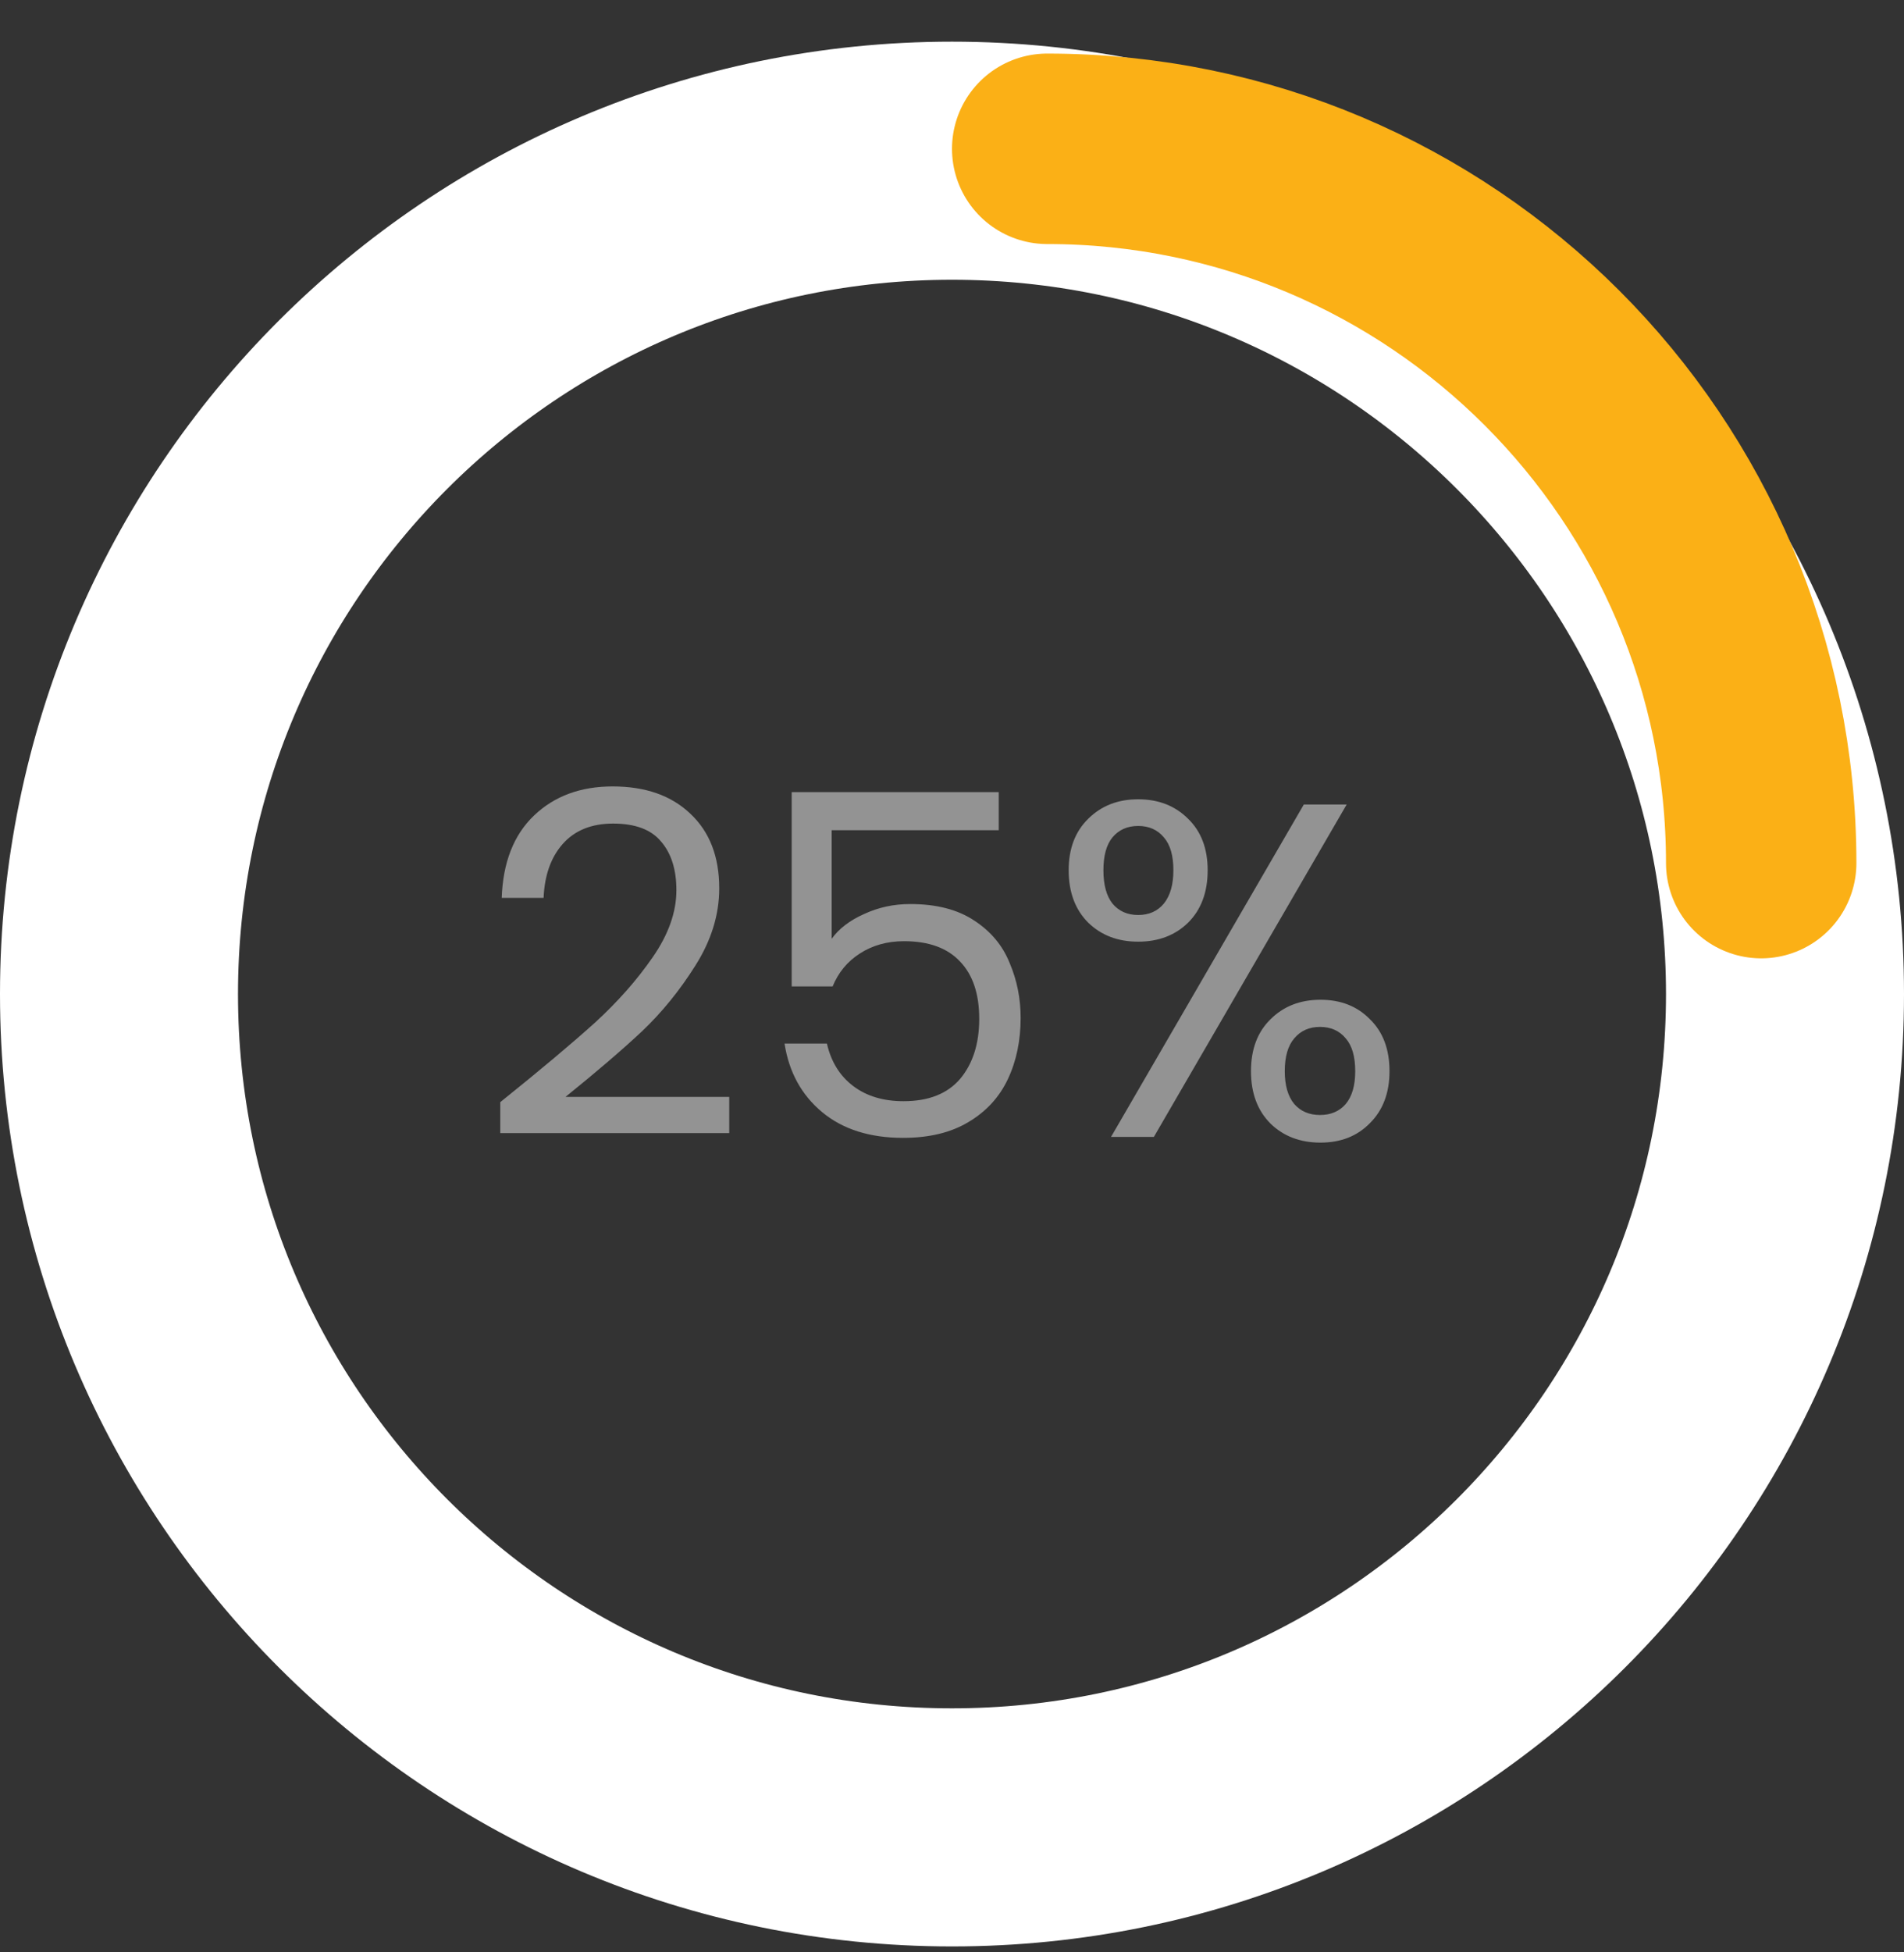
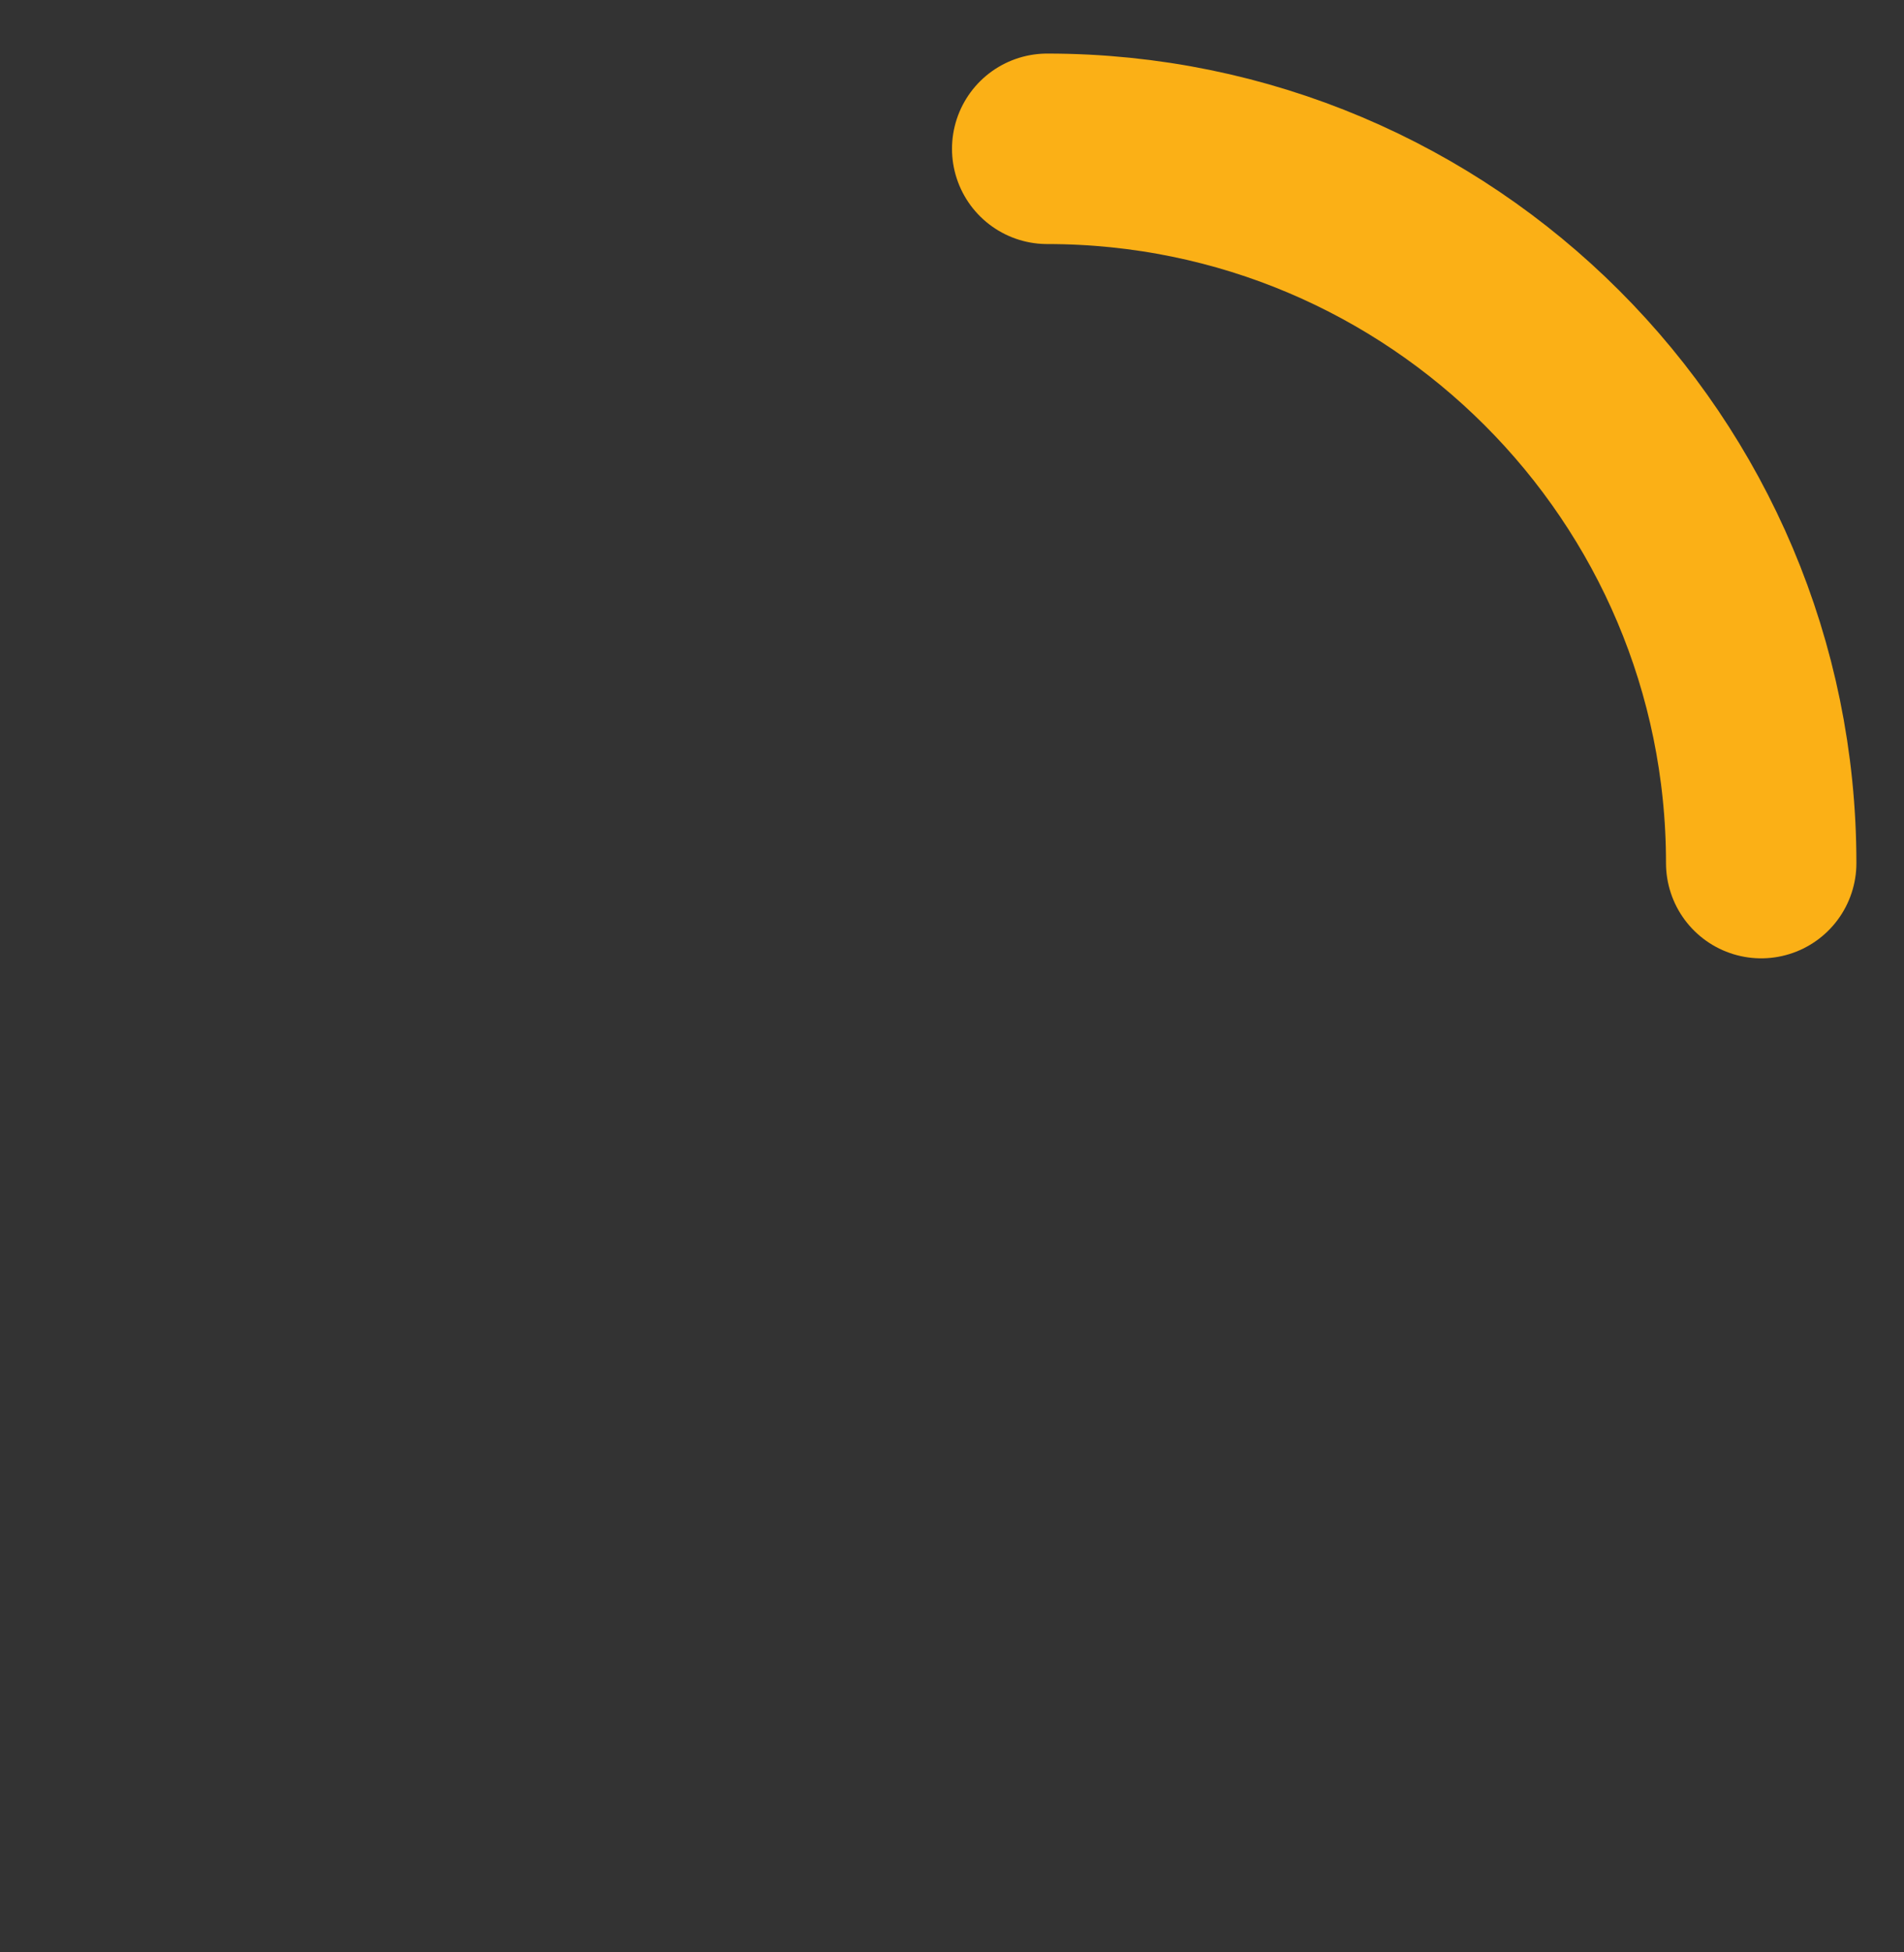
<svg xmlns="http://www.w3.org/2000/svg" width="40" height="41" viewBox="0 0 40 41" fill="none">
  <rect x="0" y="0" width="40" height="41" fill="#333333" stroke="none" />
-   <path d="M37.5 20.875C37.5 11.21 29.665 3.375 20 3.375C10.335 3.375 2.5 11.21 2.5 20.875C2.5 30.54 10.335 38.375 20 38.375C29.665 38.375 37.5 30.54 37.5 20.875Z" stroke="white" stroke-width="5" stroke-linecap="round" />
-   <path d="M10.51 23.145C11.357 22.465 12.02 21.908 12.5 21.475C12.98 21.035 13.383 20.578 13.71 20.105C14.043 19.625 14.21 19.155 14.21 18.695C14.21 18.262 14.103 17.922 13.89 17.675C13.683 17.422 13.347 17.295 12.88 17.295C12.427 17.295 12.073 17.438 11.82 17.725C11.573 18.005 11.44 18.382 11.42 18.855H10.54C10.567 18.108 10.793 17.532 11.22 17.125C11.647 16.718 12.197 16.515 12.87 16.515C13.557 16.515 14.1 16.705 14.5 17.085C14.907 17.465 15.11 17.988 15.11 18.655C15.11 19.208 14.943 19.748 14.61 20.275C14.283 20.795 13.91 21.255 13.49 21.655C13.07 22.048 12.533 22.508 11.88 23.035H15.32V23.795H10.51V23.145ZM20.982 17.435H17.472V19.715C17.625 19.502 17.852 19.328 18.152 19.195C18.452 19.055 18.775 18.985 19.122 18.985C19.675 18.985 20.125 19.102 20.472 19.335C20.819 19.562 21.065 19.858 21.212 20.225C21.365 20.585 21.442 20.968 21.442 21.375C21.442 21.855 21.352 22.285 21.172 22.665C20.992 23.045 20.715 23.345 20.342 23.565C19.975 23.785 19.519 23.895 18.972 23.895C18.272 23.895 17.705 23.715 17.272 23.355C16.839 22.995 16.575 22.515 16.482 21.915H17.372C17.459 22.295 17.642 22.592 17.922 22.805C18.202 23.018 18.555 23.125 18.982 23.125C19.509 23.125 19.905 22.968 20.172 22.655C20.439 22.335 20.572 21.915 20.572 21.395C20.572 20.875 20.439 20.475 20.172 20.195C19.905 19.908 19.512 19.765 18.992 19.765C18.639 19.765 18.329 19.852 18.062 20.025C17.802 20.192 17.612 20.422 17.492 20.715H16.632V16.635H20.982V17.435ZM22.451 18.275C22.451 17.822 22.588 17.462 22.861 17.195C23.135 16.922 23.485 16.785 23.911 16.785C24.338 16.785 24.688 16.922 24.961 17.195C25.235 17.462 25.371 17.822 25.371 18.275C25.371 18.735 25.235 19.102 24.961 19.375C24.688 19.642 24.338 19.775 23.911 19.775C23.485 19.775 23.135 19.642 22.861 19.375C22.588 19.102 22.451 18.735 22.451 18.275ZM28.291 16.895L24.241 23.875H23.341L27.391 16.895H28.291ZM23.911 17.345C23.685 17.345 23.505 17.425 23.371 17.585C23.245 17.738 23.181 17.968 23.181 18.275C23.181 18.582 23.245 18.815 23.371 18.975C23.505 19.135 23.685 19.215 23.911 19.215C24.138 19.215 24.318 19.135 24.451 18.975C24.585 18.808 24.651 18.575 24.651 18.275C24.651 17.968 24.585 17.738 24.451 17.585C24.318 17.425 24.138 17.345 23.911 17.345ZM26.281 22.495C26.281 22.035 26.418 21.672 26.691 21.405C26.965 21.132 27.315 20.995 27.741 20.995C28.168 20.995 28.515 21.132 28.781 21.405C29.055 21.672 29.191 22.035 29.191 22.495C29.191 22.948 29.055 23.312 28.781 23.585C28.515 23.858 28.168 23.995 27.741 23.995C27.315 23.995 26.965 23.862 26.691 23.595C26.418 23.322 26.281 22.955 26.281 22.495ZM27.731 21.565C27.505 21.565 27.325 21.645 27.191 21.805C27.058 21.958 26.991 22.188 26.991 22.495C26.991 22.795 27.058 23.025 27.191 23.185C27.325 23.338 27.505 23.415 27.731 23.415C27.958 23.415 28.138 23.338 28.271 23.185C28.405 23.025 28.471 22.795 28.471 22.495C28.471 22.188 28.405 21.958 28.271 21.805C28.138 21.645 27.958 21.565 27.731 21.565Z" fill="#939393" />
  <path d="M22 3.125C30.284 3.125 37 9.841 37 18.125" stroke="#FBB016" stroke-width="4" stroke-linecap="round" />
</svg>